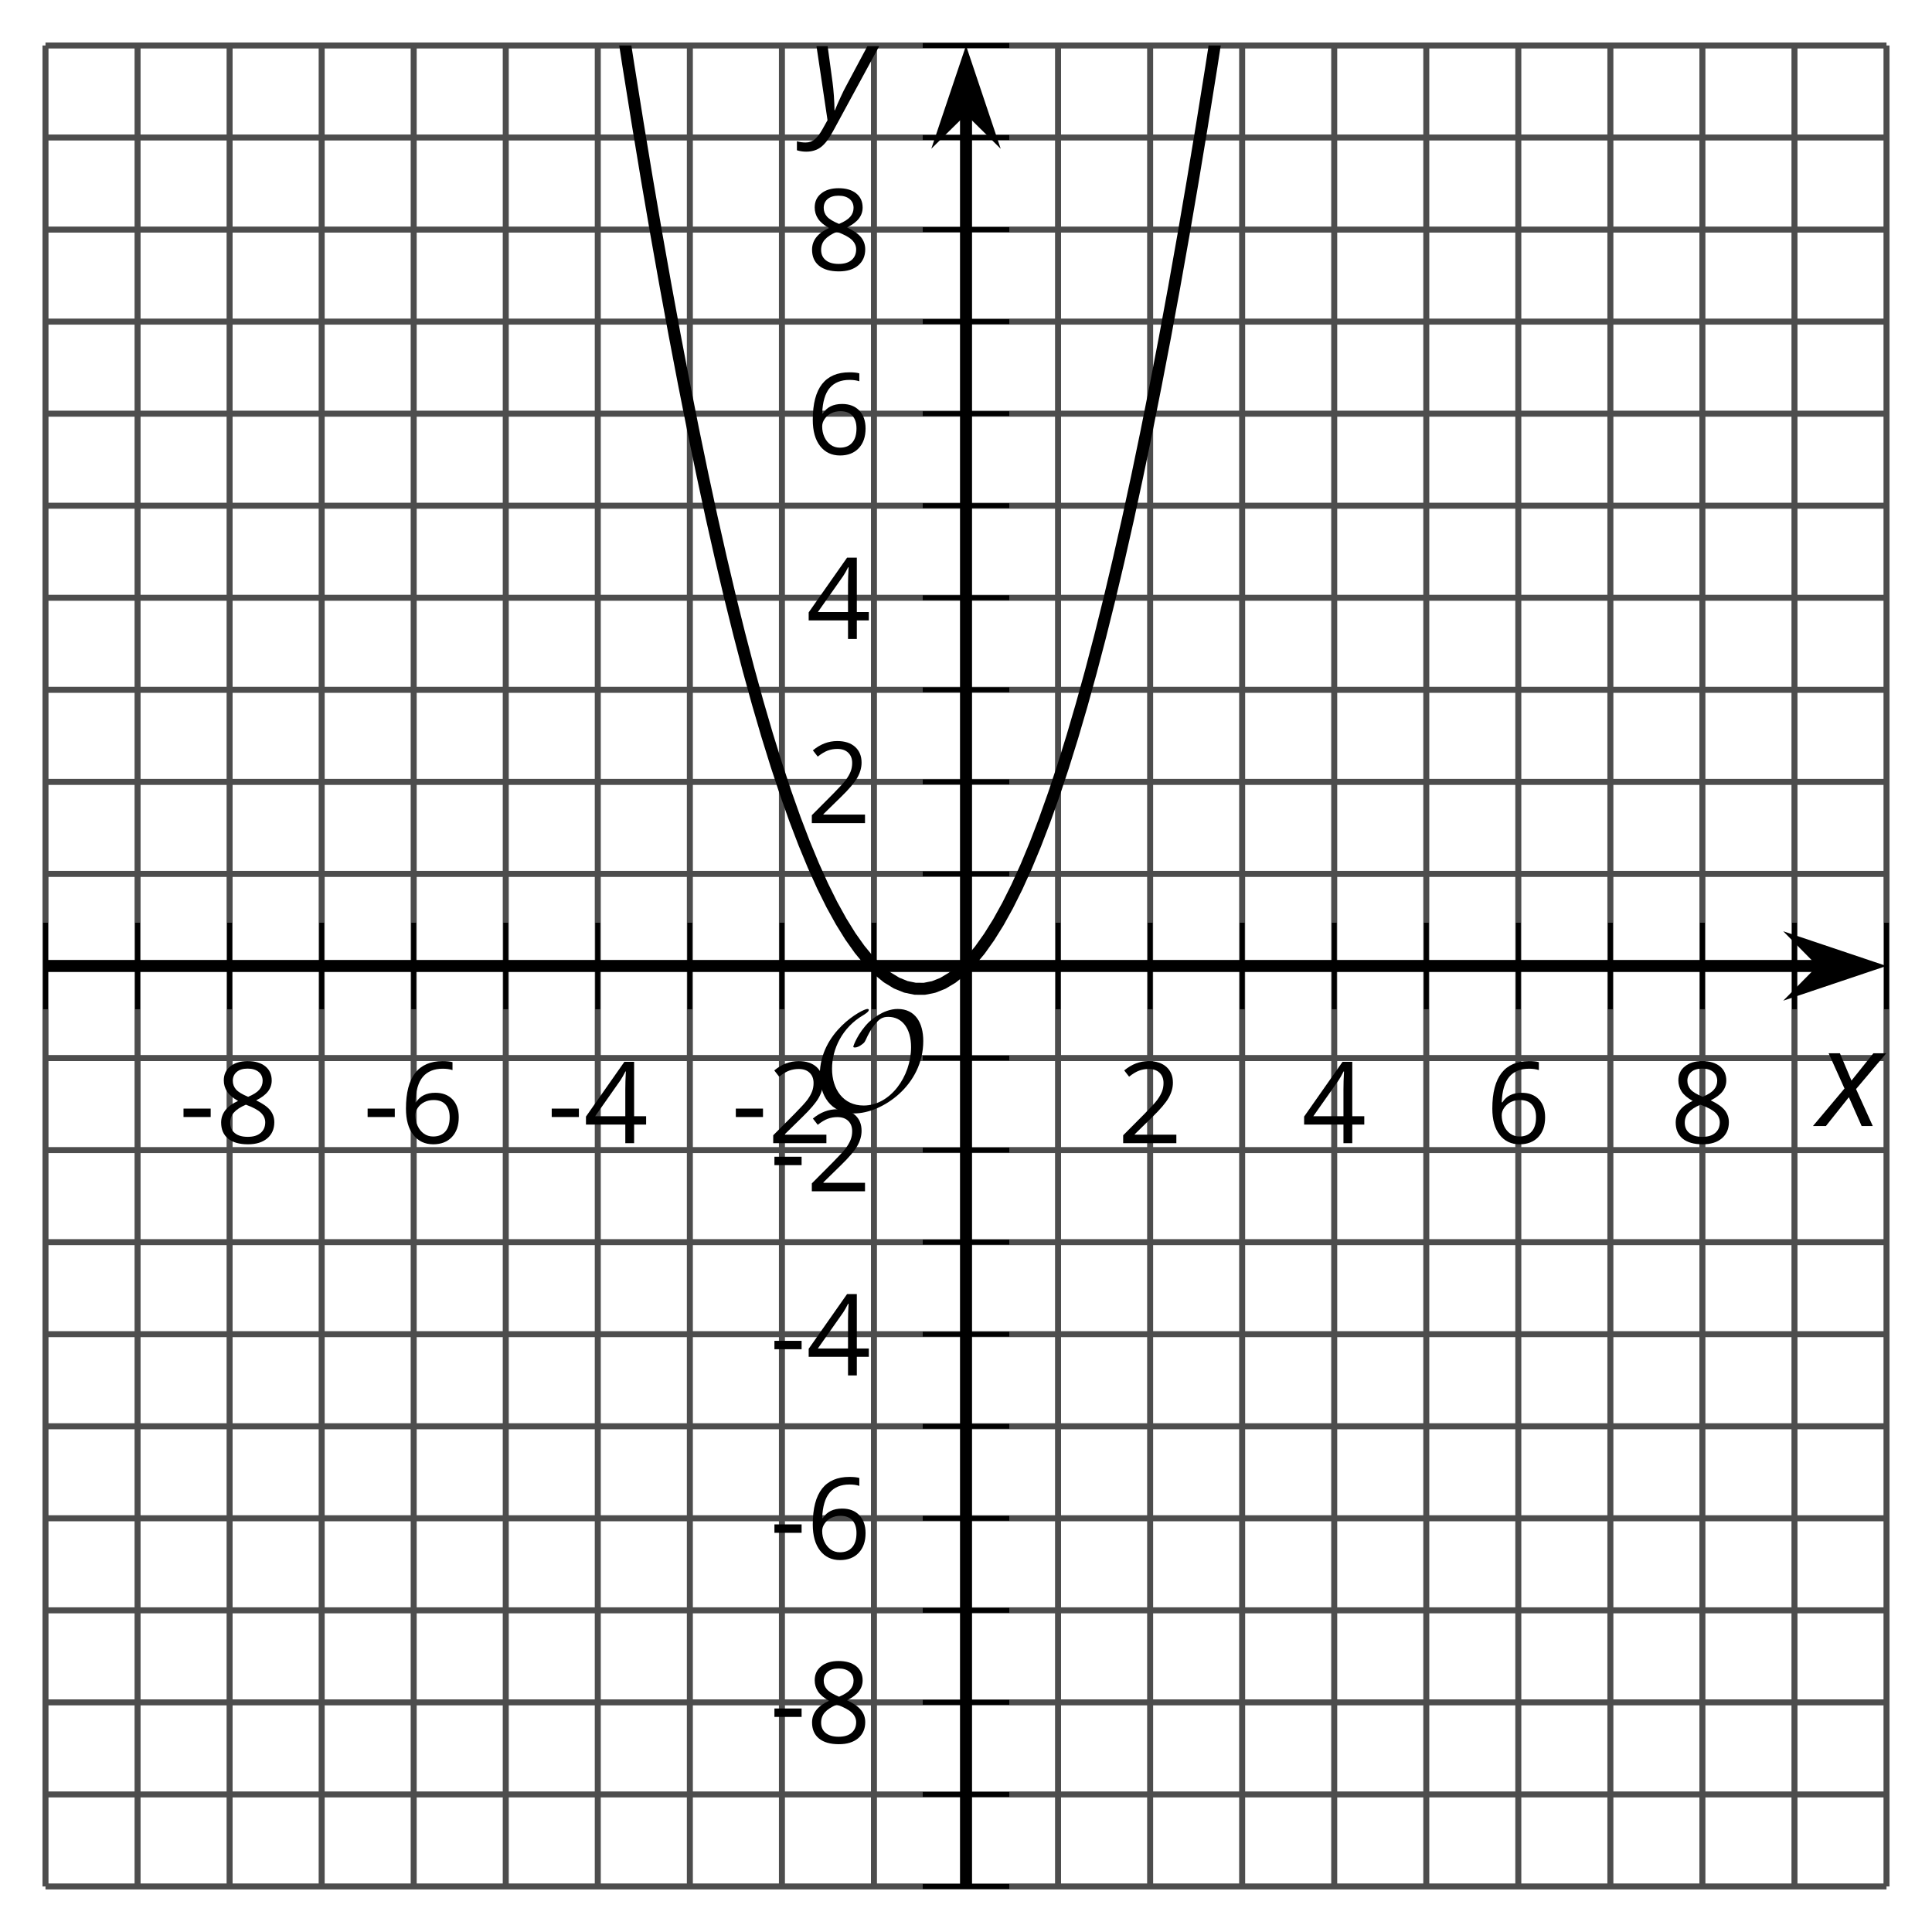
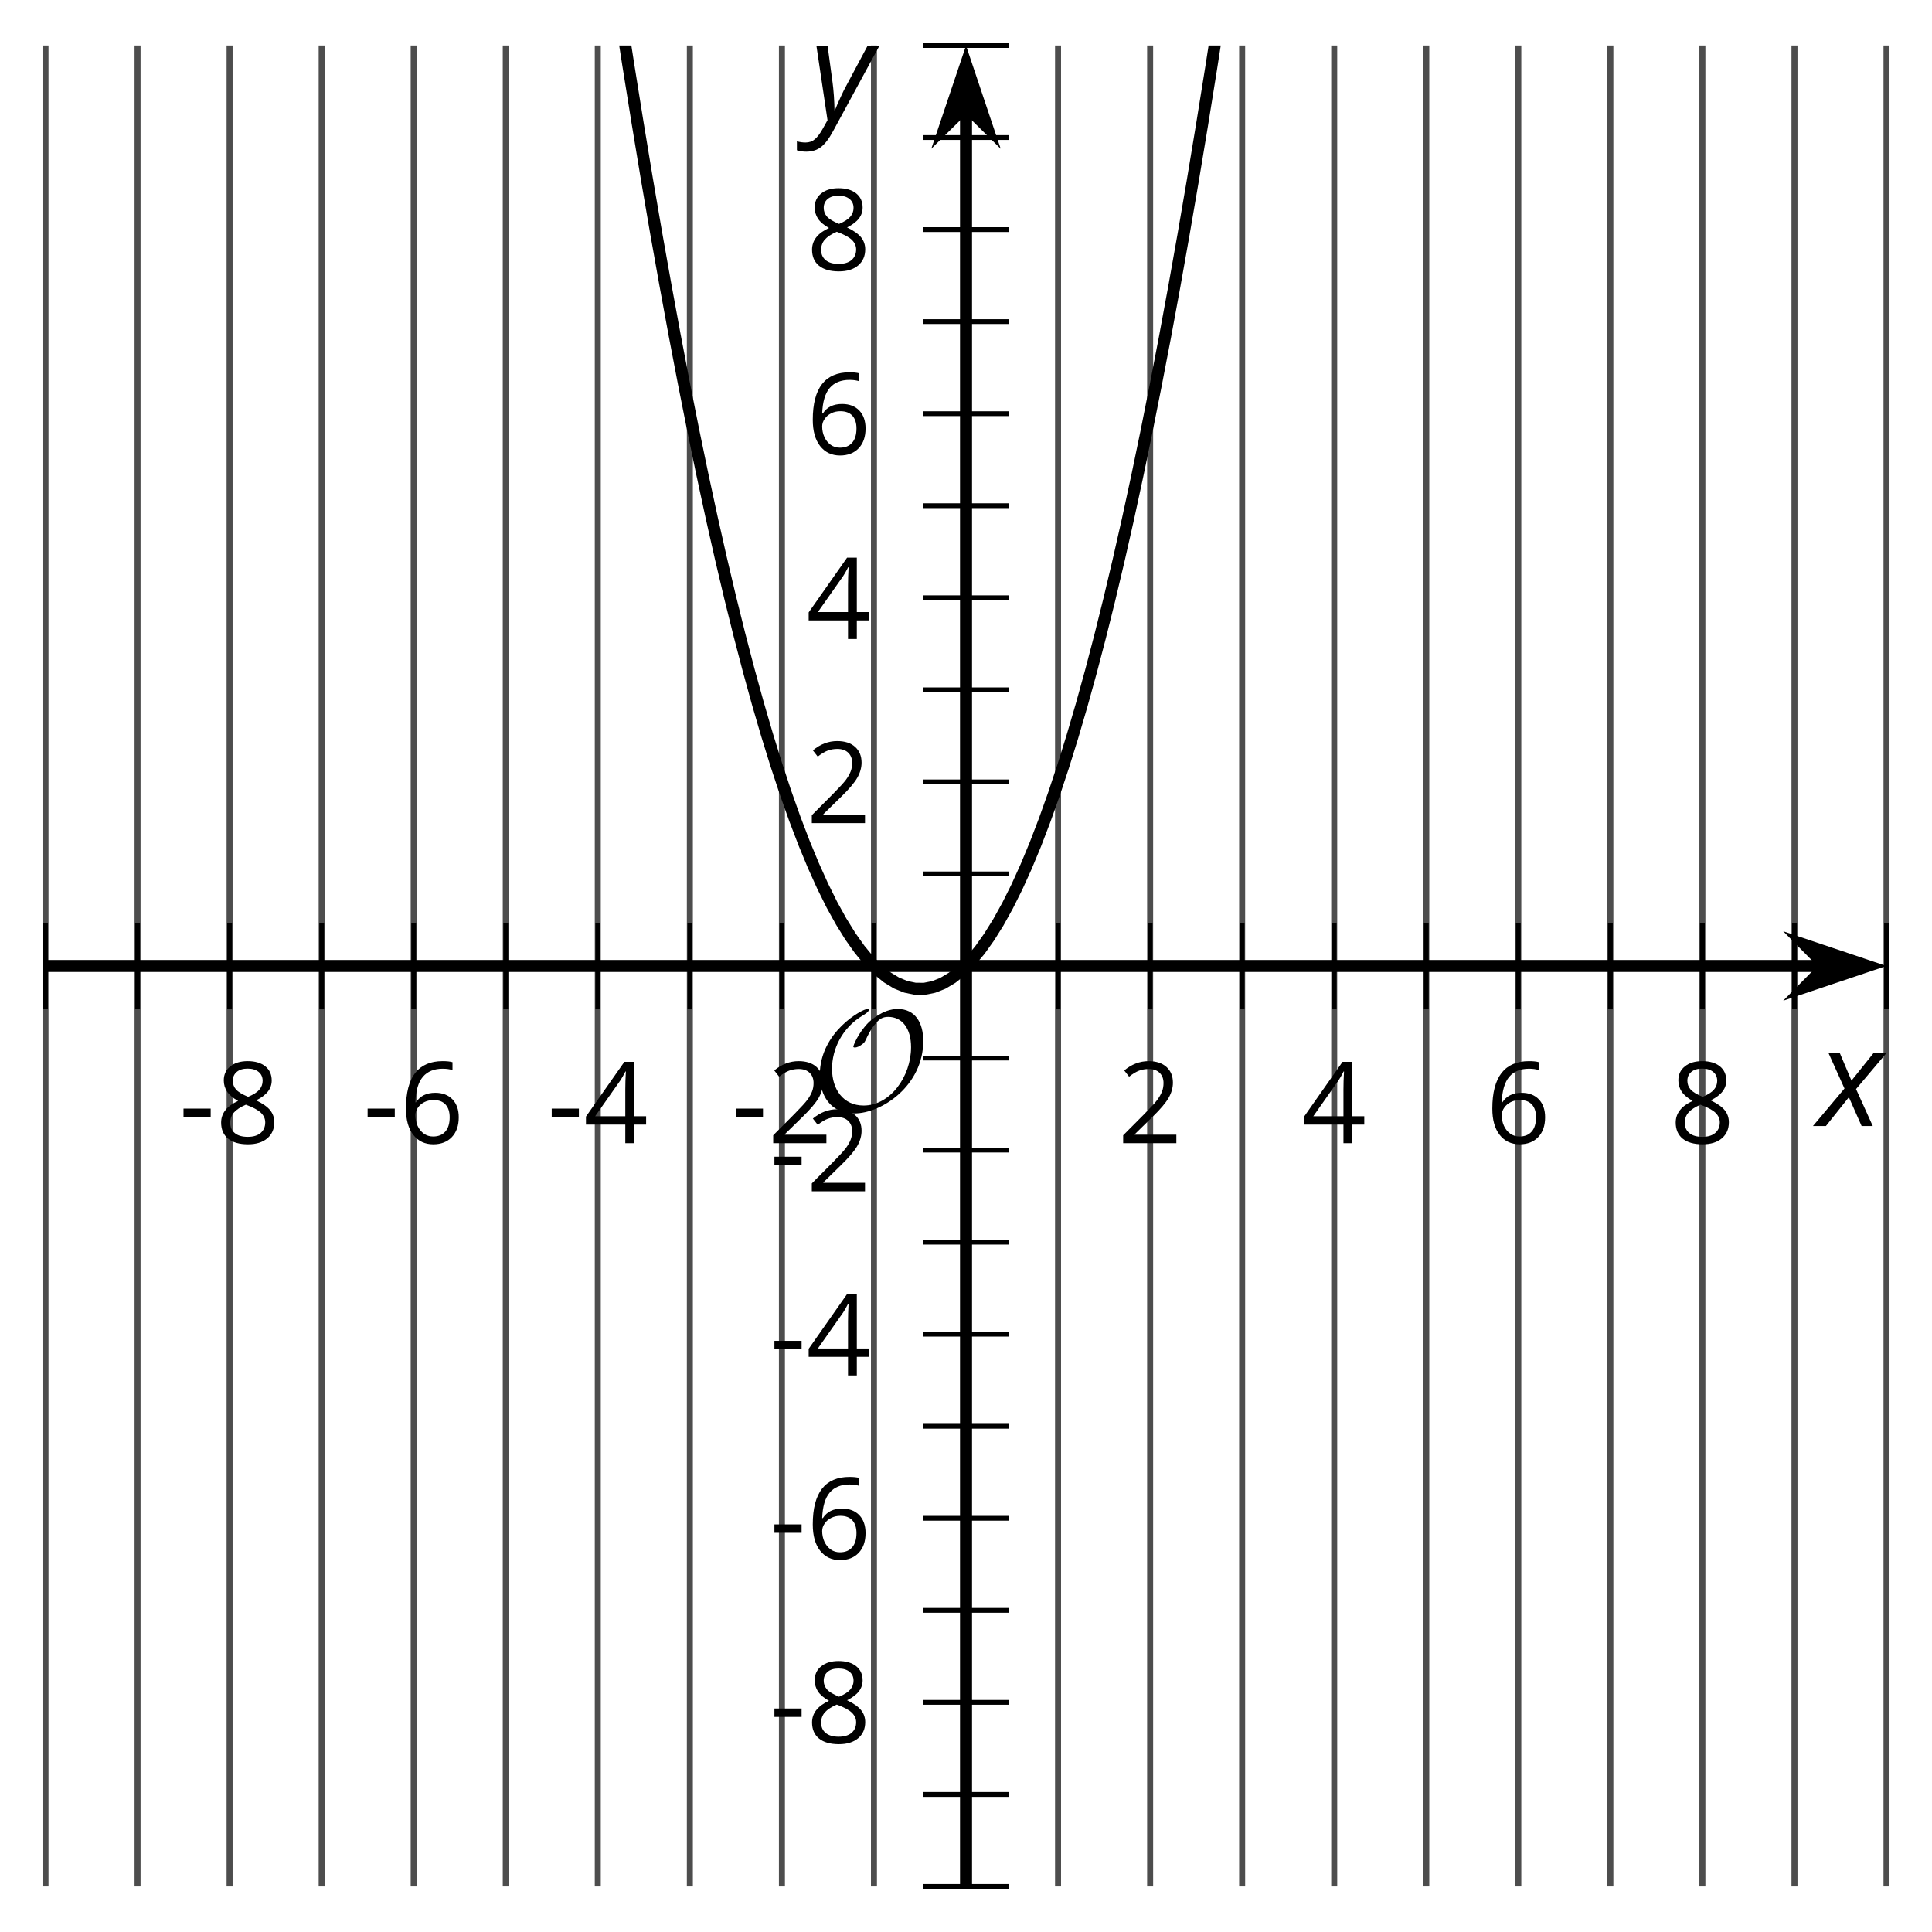
<svg xmlns="http://www.w3.org/2000/svg" xmlns:xlink="http://www.w3.org/1999/xlink" height="160.736pt" version="1.1" viewBox="-72 -72 160.738 160.736" width="160.738pt">
  <defs>
    <clipPath id="clip1">
      <path d="M-68.215 84.949H84.953V-68.215H-68.215Z" />
    </clipPath>
    <path d="M0.387 -2.178H2.647V-2.878H0.387V-2.178Z" id="g7-13" />
    <path d="M4.885 0V-0.709H1.423V-0.746L2.896 -2.187C3.554 -2.827 4.001 -3.352 4.24 -3.771S4.599 -4.609 4.599 -5.037C4.599 -5.585 4.42 -6.018 4.061 -6.344C3.702 -6.667 3.204 -6.828 2.574 -6.828C1.842 -6.828 1.169 -6.57 0.548 -6.054L0.953 -5.534C1.262 -5.778 1.538 -5.944 1.786 -6.036C2.04 -6.128 2.302 -6.174 2.583 -6.174C2.97 -6.174 3.273 -6.068 3.49 -5.856C3.706 -5.649 3.817 -5.364 3.817 -5.005C3.817 -4.751 3.775 -4.512 3.688 -4.291S3.471 -3.844 3.301 -3.61S2.772 -2.988 2.233 -2.44L0.46 -0.658V0H4.885Z" id="g7-18" />
    <path d="M5.203 -1.547V-2.242H4.204V-6.768H3.393L0.198 -2.215V-1.547H3.471V0H4.204V-1.547H5.203ZM3.471 -2.242H0.962L3.066 -5.235C3.195 -5.428 3.333 -5.672 3.481 -5.967H3.518C3.485 -5.414 3.471 -4.917 3.471 -4.48V-2.242Z" id="g7-20" />
    <path d="M0.539 -2.878C0.539 -1.943 0.741 -1.215 1.151 -0.691C1.561 -0.17 2.113 0.092 2.808 0.092C3.458 0.092 3.978 -0.11 4.355 -0.506C4.742 -0.912 4.931 -1.459 4.931 -2.159C4.931 -2.785 4.756 -3.283 4.411 -3.646C4.061 -4.01 3.582 -4.194 2.979 -4.194C2.247 -4.194 1.713 -3.932 1.377 -3.402H1.321C1.358 -4.365 1.565 -5.074 1.948 -5.525C2.33 -5.971 2.878 -6.197 3.6 -6.197C3.904 -6.197 4.176 -6.16 4.411 -6.082V-6.74C4.213 -6.8 3.936 -6.828 3.591 -6.828C2.583 -6.828 1.823 -6.501 1.308 -5.847C0.797 -5.189 0.539 -4.199 0.539 -2.878ZM2.799 -0.557C2.509 -0.557 2.251 -0.635 2.026 -0.797C1.805 -0.958 1.63 -1.174 1.506 -1.446S1.321 -2.012 1.321 -2.33C1.321 -2.546 1.39 -2.753 1.529 -2.951C1.662 -3.149 1.846 -3.306 2.076 -3.421S2.56 -3.591 2.836 -3.591C3.283 -3.591 3.614 -3.462 3.84 -3.209S4.176 -2.606 4.176 -2.159C4.176 -1.639 4.056 -1.243 3.812 -0.967C3.573 -0.695 3.237 -0.557 2.799 -0.557Z" id="g7-22" />
    <path d="M2.689 -6.828C2.086 -6.828 1.602 -6.685 1.243 -6.39C0.879 -6.105 0.7 -5.714 0.7 -5.226C0.7 -4.88 0.792 -4.572 0.976 -4.291C1.16 -4.015 1.464 -3.757 1.888 -3.518C0.948 -3.089 0.479 -2.486 0.479 -1.717C0.479 -1.142 0.672 -0.695 1.059 -0.378C1.446 -0.064 1.998 0.092 2.716 0.092C3.393 0.092 3.927 -0.074 4.319 -0.405C4.71 -0.741 4.903 -1.188 4.903 -1.745C4.903 -2.122 4.788 -2.454 4.558 -2.744C4.328 -3.029 3.941 -3.301 3.393 -3.564C3.844 -3.789 4.171 -4.038 4.378 -4.309S4.687 -4.885 4.687 -5.216C4.687 -5.718 4.507 -6.114 4.148 -6.4S3.301 -6.828 2.689 -6.828ZM1.234 -1.699C1.234 -2.03 1.335 -2.316 1.542 -2.551C1.75 -2.79 2.081 -3.006 2.537 -3.204C3.131 -2.988 3.55 -2.762 3.789 -2.532C4.029 -2.297 4.148 -2.035 4.148 -1.736C4.148 -1.363 4.019 -1.068 3.766 -0.852S3.154 -0.529 2.698 -0.529C2.233 -0.529 1.874 -0.631 1.621 -0.838C1.363 -1.045 1.234 -1.331 1.234 -1.699ZM2.68 -6.206C3.071 -6.206 3.375 -6.114 3.6 -5.93C3.821 -5.75 3.932 -5.502 3.932 -5.193C3.932 -4.913 3.84 -4.664 3.656 -4.452C3.476 -4.24 3.163 -4.042 2.726 -3.858C2.238 -4.061 1.901 -4.263 1.722 -4.466S1.45 -4.913 1.45 -5.193C1.45 -5.502 1.561 -5.746 1.777 -5.93S2.297 -6.206 2.68 -6.206Z" id="g7-24" />
    <path d="M2.58 -2.398L3.641 0H4.569L3.177 -3.077L5.691 -6.055H4.619L2.796 -3.779L1.834 -6.055H0.895L2.215 -3.122L-0.409 0H0.669L2.58 -2.398Z" id="g4-88" />
    <path d="M0.541 -6.055L1.459 0.099L1.039 0.851C0.834 1.215 0.624 1.492 0.409 1.68C0.199 1.862 -0.061 1.956 -0.365 1.956C-0.613 1.956 -0.856 1.923 -1.088 1.856V2.602C-0.84 2.68 -0.58 2.718 -0.315 2.718C0.155 2.718 0.558 2.597 0.895 2.348S1.569 1.663 1.912 1.028L5.757 -6.055H4.774L2.978 -2.691C2.884 -2.53 2.746 -2.243 2.553 -1.829S2.199 -1.044 2.072 -0.724H2.039C2.039 -1.028 2.022 -1.425 1.989 -1.923C1.95 -2.414 1.917 -2.79 1.878 -3.044L1.47 -6.055H0.541Z" id="g4-89" />
    <path d="M9.289 -5.762C9.289 -7.281 8.62 -8.428 7.161 -8.428C5.918 -8.428 4.866 -7.424 4.782 -7.352C3.826 -6.408 3.467 -5.332 3.467 -5.308C3.467 -5.236 3.527 -5.224 3.587 -5.224C3.814 -5.224 4.005 -5.344 4.184 -5.475C4.399 -5.631 4.411 -5.667 4.543 -5.942C4.651 -6.181 4.926 -6.767 5.368 -7.269C5.655 -7.592 5.894 -7.771 6.372 -7.771C7.532 -7.771 8.273 -6.814 8.273 -5.248C8.273 -2.809 6.539 -0.395 4.328 -0.395C2.63 -0.395 1.698 -1.745 1.698 -3.455C1.698 -5.081 2.534 -6.874 4.28 -7.902C4.399 -7.974 4.758 -8.189 4.758 -8.345C4.758 -8.428 4.663 -8.428 4.639 -8.428C4.22 -8.428 0.681 -6.528 0.681 -2.941C0.681 -1.267 1.554 0.263 3.539 0.263C5.87 0.263 9.289 -2.08 9.289 -5.762Z" id="g5-79" />
  </defs>
  <g id="page1">
    <path d="M-60.555 84.949V-68.215M-45.238 84.949V-68.215M-29.922 84.949V-68.215M-14.605 84.949V-68.215M0.711 84.949V-68.215M16.027 84.949V-68.215M31.344 84.949V-68.215M46.664 84.949V-68.215M61.98 84.949V-68.215M77.297 84.949V-68.215" fill="none" stroke="#4d4d4d" stroke-linejoin="bevel" stroke-miterlimit="10.037" stroke-width="0.5" />
    <path d="M-68.215 84.949V-68.215M-52.898 84.949V-68.215M-37.582 84.949V-68.215M-22.266 84.949V-68.215M-6.945 84.949V-68.215M23.688 84.949V-68.215M39.004 84.949V-68.215M54.32 84.949V-68.215M69.636 84.949V-68.215M84.953 84.949V-68.215" fill="none" stroke="#4d4d4d" stroke-linejoin="bevel" stroke-miterlimit="10.037" stroke-width="0.5" />
-     <path d="M-68.215 77.293H84.953M-68.215 61.977H84.953M-68.215 46.66H84.953M-68.215 31.344H84.953M-68.215 16.027H84.953M-68.215 0.707H84.953M-68.215 -14.609H84.953M-68.215 -29.926H84.953M-68.215 -45.242H84.953M-68.215 -60.559H84.953" fill="none" stroke="#4d4d4d" stroke-linejoin="bevel" stroke-miterlimit="10.037" stroke-width="0.5" />
-     <path d="M-68.215 84.949H84.953M-68.215 69.633H84.953M-68.215 54.316H84.953M-68.215 39H84.953M-68.215 23.684H84.953M-68.215 -6.949H84.953M-68.215 -22.266H84.953M-68.215 -37.582H84.953M-68.215 -52.898H84.953M-68.215 -68.215H84.953" fill="none" stroke="#4d4d4d" stroke-linejoin="bevel" stroke-miterlimit="10.037" stroke-width="0.5" />
    <path d="M-60.555 11.965V4.769M-45.238 11.965V4.769M-29.922 11.965V4.769M-14.605 11.965V4.769M0.711 11.965V4.769M16.027 11.965V4.769M31.344 11.965V4.769M46.664 11.965V4.769M61.98 11.965V4.769M77.297 11.965V4.769" fill="none" stroke="#000000" stroke-linejoin="bevel" stroke-miterlimit="10.037" stroke-width="0.4" />
    <path d="M-68.215 11.965V4.769M-52.898 11.965V4.769M-37.582 11.965V4.769M-22.266 11.965V4.769M-6.945 11.965V4.769M23.688 11.965V4.769M39.004 11.965V4.769M54.32 11.965V4.769M69.636 11.965V4.769M84.953 11.965V4.769" fill="none" stroke="#000000" stroke-linejoin="bevel" stroke-miterlimit="10.037" stroke-width="0.4" />
    <path d="M4.77 77.293H11.969M4.77 61.977H11.969M4.77 46.66H11.969M4.77 31.344H11.969M4.77 16.027H11.969M4.77 0.707H11.969M4.77 -14.609H11.969M4.77 -29.926H11.969M4.77 -45.242H11.969M4.77 -60.559H11.969" fill="none" stroke="#000000" stroke-linejoin="bevel" stroke-miterlimit="10.037" stroke-width="0.4" />
    <path d="M4.77 84.949H11.969M4.77 69.633H11.969M4.77 54.316H11.969M4.77 39H11.969M4.77 23.684H11.969M4.77 -6.949H11.969M4.77 -22.266H11.969M4.77 -37.582H11.969M4.77 -52.898H11.969M4.77 -68.215H11.969" fill="none" stroke="#000000" stroke-linejoin="bevel" stroke-miterlimit="10.037" stroke-width="0.4" />
    <path d="M-68.215 8.367H79.66" fill="none" stroke="#000000" stroke-linejoin="bevel" stroke-miterlimit="10.037" stroke-width="1" />
    <path d="M83.379 8.367L78.188 6.621L79.91 8.367L78.188 10.113Z" />
    <path d="M83.379 8.367L78.188 6.621L79.91 8.367L78.188 10.113Z" fill="none" stroke="#000000" stroke-miterlimit="10.037" stroke-width="1" />
    <path d="M8.371 84.949V-62.922" fill="none" stroke="#000000" stroke-linejoin="bevel" stroke-miterlimit="10.037" stroke-width="1" />
    <path d="M8.371 -66.641L6.625 -61.453L8.371 -63.172L10.113 -61.453Z" />
    <path d="M8.371 -66.641L6.625 -61.453L8.371 -63.172L10.113 -61.453Z" fill="none" stroke="#000000" stroke-miterlimit="10.037" stroke-width="1" />
    <g transform="matrix(1 0 0 1 7.31 -58.055)">
      <use x="-64.429" xlink:href="#g7-13" y="81.166" />
      <use x="-61.391" xlink:href="#g7-24" y="81.166" />
    </g>
    <g transform="matrix(1 0 0 1 22.627 -58.055)">
      <use x="-64.429" xlink:href="#g7-13" y="81.166" />
      <use x="-61.391" xlink:href="#g7-22" y="81.166" />
    </g>
    <g transform="matrix(1 0 0 1 37.944 -58.055)">
      <use x="-64.429" xlink:href="#g7-13" y="81.166" />
      <use x="-61.391" xlink:href="#g7-20" y="81.166" />
    </g>
    <g transform="matrix(1 0 0 1 53.261 -58.055)">
      <use x="-64.429" xlink:href="#g7-13" y="81.166" />
      <use x="-61.391" xlink:href="#g7-18" y="81.166" />
    </g>
    <g transform="matrix(1 0 0 1 85.414 -58.055)">
      <use x="-64.429" xlink:href="#g7-18" y="81.166" />
    </g>
    <g transform="matrix(1 0 0 1 100.731 -58.055)">
      <use x="-64.429" xlink:href="#g7-20" y="81.166" />
    </g>
    <g transform="matrix(1 0 0 1 116.048 -58.055)">
      <use x="-64.429" xlink:href="#g7-22" y="81.166" />
    </g>
    <g transform="matrix(1 0 0 1 131.365 -58.055)">
      <use x="-64.429" xlink:href="#g7-24" y="81.166" />
    </g>
    <g transform="matrix(1 0 0 1 56.473 -8.145)">
      <use x="-64.429" xlink:href="#g7-13" y="81.166" />
      <use x="-61.391" xlink:href="#g7-24" y="81.166" />
    </g>
    <g transform="matrix(1 0 0 1 56.473 -23.462)">
      <use x="-64.429" xlink:href="#g7-13" y="81.166" />
      <use x="-61.391" xlink:href="#g7-22" y="81.166" />
    </g>
    <g transform="matrix(1 0 0 1 56.473 -38.734)">
      <use x="-64.429" xlink:href="#g7-13" y="81.166" />
      <use x="-61.391" xlink:href="#g7-20" y="81.166" />
    </g>
    <g transform="matrix(1 0 0 1 56.473 -54.051)">
      <use x="-64.429" xlink:href="#g7-13" y="81.166" />
      <use x="-61.391" xlink:href="#g7-18" y="81.166" />
    </g>
    <g transform="matrix(1 0 0 1 59.511 -84.684)">
      <use x="-64.429" xlink:href="#g7-18" y="81.166" />
    </g>
    <g transform="matrix(1 0 0 1 59.511 -100.001)">
      <use x="-64.429" xlink:href="#g7-20" y="81.166" />
    </g>
    <g transform="matrix(1 0 0 1 59.511 -115.363)">
      <use x="-64.429" xlink:href="#g7-22" y="81.166" />
    </g>
    <g transform="matrix(1 0 0 1 59.511 -130.679)">
      <use x="-64.429" xlink:href="#g7-24" y="81.166" />
    </g>
    <path clip-path="url(#clip1)" d="M-68.215 -680.887L-67.445 -666.34L-66.676 -651.949L-65.906 -637.711L-65.137 -623.629L-64.367 -609.703L-63.598 -595.93L-62.828 -582.313L-62.059 -568.848L-61.289 -555.539L-60.52 -542.387L-59.75 -529.387L-58.98 -516.543L-58.207 -503.852L-57.438 -491.316L-56.668 -478.938L-55.898 -466.711L-55.129 -454.641L-54.359 -442.723L-53.59 -430.961L-52.82 -419.355L-52.051 -407.902L-51.281 -396.605L-50.512 -385.461L-49.742 -374.473L-48.973 -363.641L-48.203 -352.961L-47.434 -342.438L-46.664 -332.066L-45.895 -321.852L-45.125 -311.793L-44.355 -301.887L-43.586 -292.137L-42.816 -282.543L-42.047 -273.102L-41.277 -263.813L-40.508 -254.684L-39.738 -245.707L-38.969 -236.883L-38.199 -228.215L-37.426 -219.703L-36.656 -211.344L-35.887 -203.141L-35.117 -195.09L-34.348 -187.199L-33.578 -179.457L-32.809 -171.875L-32.039 -164.445L-31.27 -157.168L-30.5 -150.047L-29.73 -143.082L-28.961 -136.27L-28.191 -129.613L-27.422 -123.113L-26.652 -116.766L-25.883 -110.574L-25.113 -104.535L-24.344 -98.652L-23.574 -92.926L-22.805 -87.352L-22.035 -81.934L-21.266 -76.668L-20.496 -71.559L-19.727 -66.602L-18.957 -61.805L-18.188 -57.156L-17.418 -52.668L-16.645 -48.332L-15.875 -44.148L-15.105 -40.125L-14.336 -36.254L-13.566 -32.535L-12.797 -28.973L-12.027 -25.566L-11.258 -22.313L-10.488 -19.215L-9.719 -16.27L-8.949 -13.48L-8.18 -10.848L-7.41 -8.367L-6.641 -6.043L-5.871 -3.871L-5.101 -1.855L-4.332 0.004L-3.562 1.711L-2.793 3.262L-2.023 4.656L-1.254 5.898L-0.484 6.984L0.285 7.918L1.055 8.695L1.824 9.32L2.594 9.789L3.363 10.101L4.137 10.262L4.906 10.266L5.676 10.113L6.445 9.809L7.215 9.348L7.984 8.734L8.754 7.965L9.524 7.043L10.293 5.961L11.062 4.73L11.832 3.34L12.602 1.797L13.371 0.102L14.141 -1.75L14.91 -3.758L15.68 -5.918L16.449 -8.234L17.219 -10.707L17.988 -13.332L18.758 -16.113L19.527 -19.047L20.297 -22.137L21.066 -25.383L21.836 -28.781L22.605 -32.336L23.375 -36.043L24.145 -39.91L24.918 -43.926L25.688 -48.098L26.457 -52.426L27.227 -56.91L27.996 -61.547L28.766 -66.336L29.535 -71.281L30.305 -76.383L31.074 -81.641L31.843 -87.051L32.613 -92.617L33.382 -98.336L34.152 -104.211L34.921 -110.238L35.691 -116.422L36.461 -122.762L37.23 -129.254L38 -135.902L38.769 -142.703L39.539 -149.664L40.308 -156.773L41.078 -164.043L41.847 -171.465L42.617 -179.039L43.386 -186.77L44.156 -194.656L44.925 -202.695L45.695 -210.891L46.468 -219.242L47.238 -227.746L48.007 -236.406L48.777 -245.219L49.546 -254.188L50.316 -263.309L51.086 -272.59L51.855 -282.023L52.625 -291.609L53.394 -301.352L54.164 -311.246L54.933 -321.297L55.703 -331.504L56.472 -341.867L57.242 -352.383L58.011 -363.051L58.781 -373.875L59.55 -384.855L60.32 -395.992L61.089 -407.281L61.859 -418.723L62.629 -430.32L63.398 -442.074L64.168 -453.984L64.937 -466.047L65.707 -478.262L66.476 -490.637L67.25 -503.164L68.019 -515.844L68.789 -528.68L69.558 -541.668L70.328 -554.816L71.097 -568.117L71.867 -581.57L72.636 -595.18L73.406 -608.945L74.175 -622.863L74.945 -636.938L75.714 -651.164L76.484 -665.551L77.254 -680.086L78.023 -694.781L78.793 -709.629L79.562 -724.629L80.332 -739.785L81.101 -755.098L81.871 -770.563L82.64 -786.184L83.41 -801.957L84.179 -817.891L84.949 -833.973" fill="none" stroke="#000000" stroke-linejoin="bevel" stroke-miterlimit="10.037" stroke-width="1" />
    <g transform="matrix(1 0 0 1 59.954 -60.794)">
      <use x="-64.429" xlink:href="#g5-79" y="81.166" />
    </g>
    <g transform="matrix(1 0 0 1 143.671 -59.482)">
      <use x="-64.429" xlink:href="#g4-88" y="81.166" />
    </g>
    <g transform="matrix(1 0 0 1 59.818 -143.266)">
      <use x="-64.429" xlink:href="#g4-89" y="81.166" />
    </g>
  </g>
</svg>